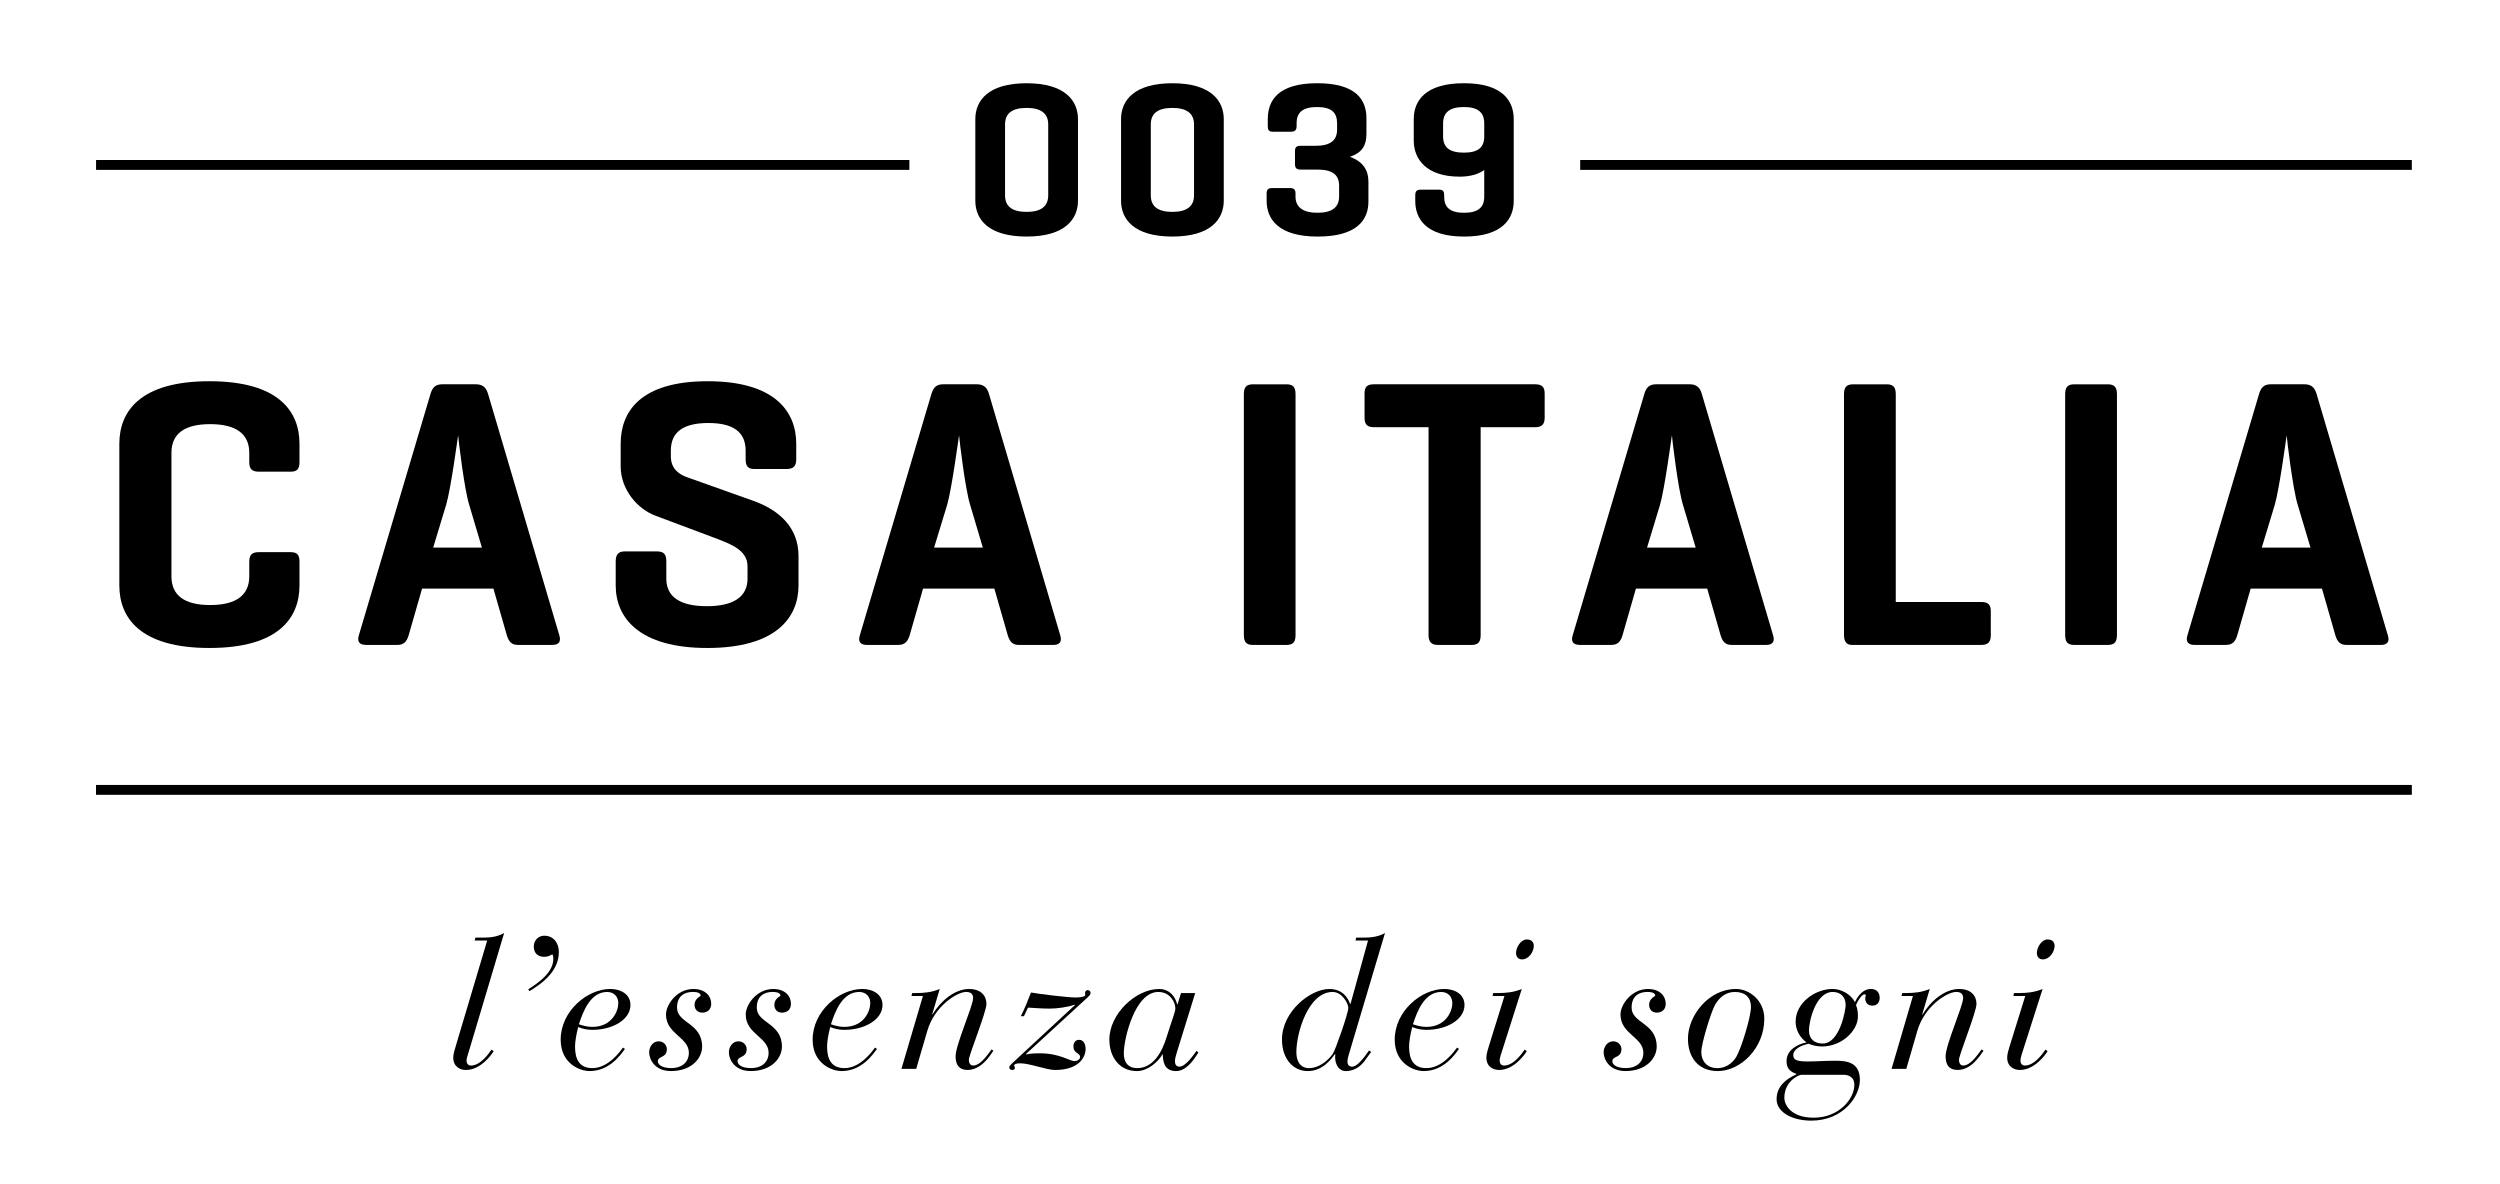
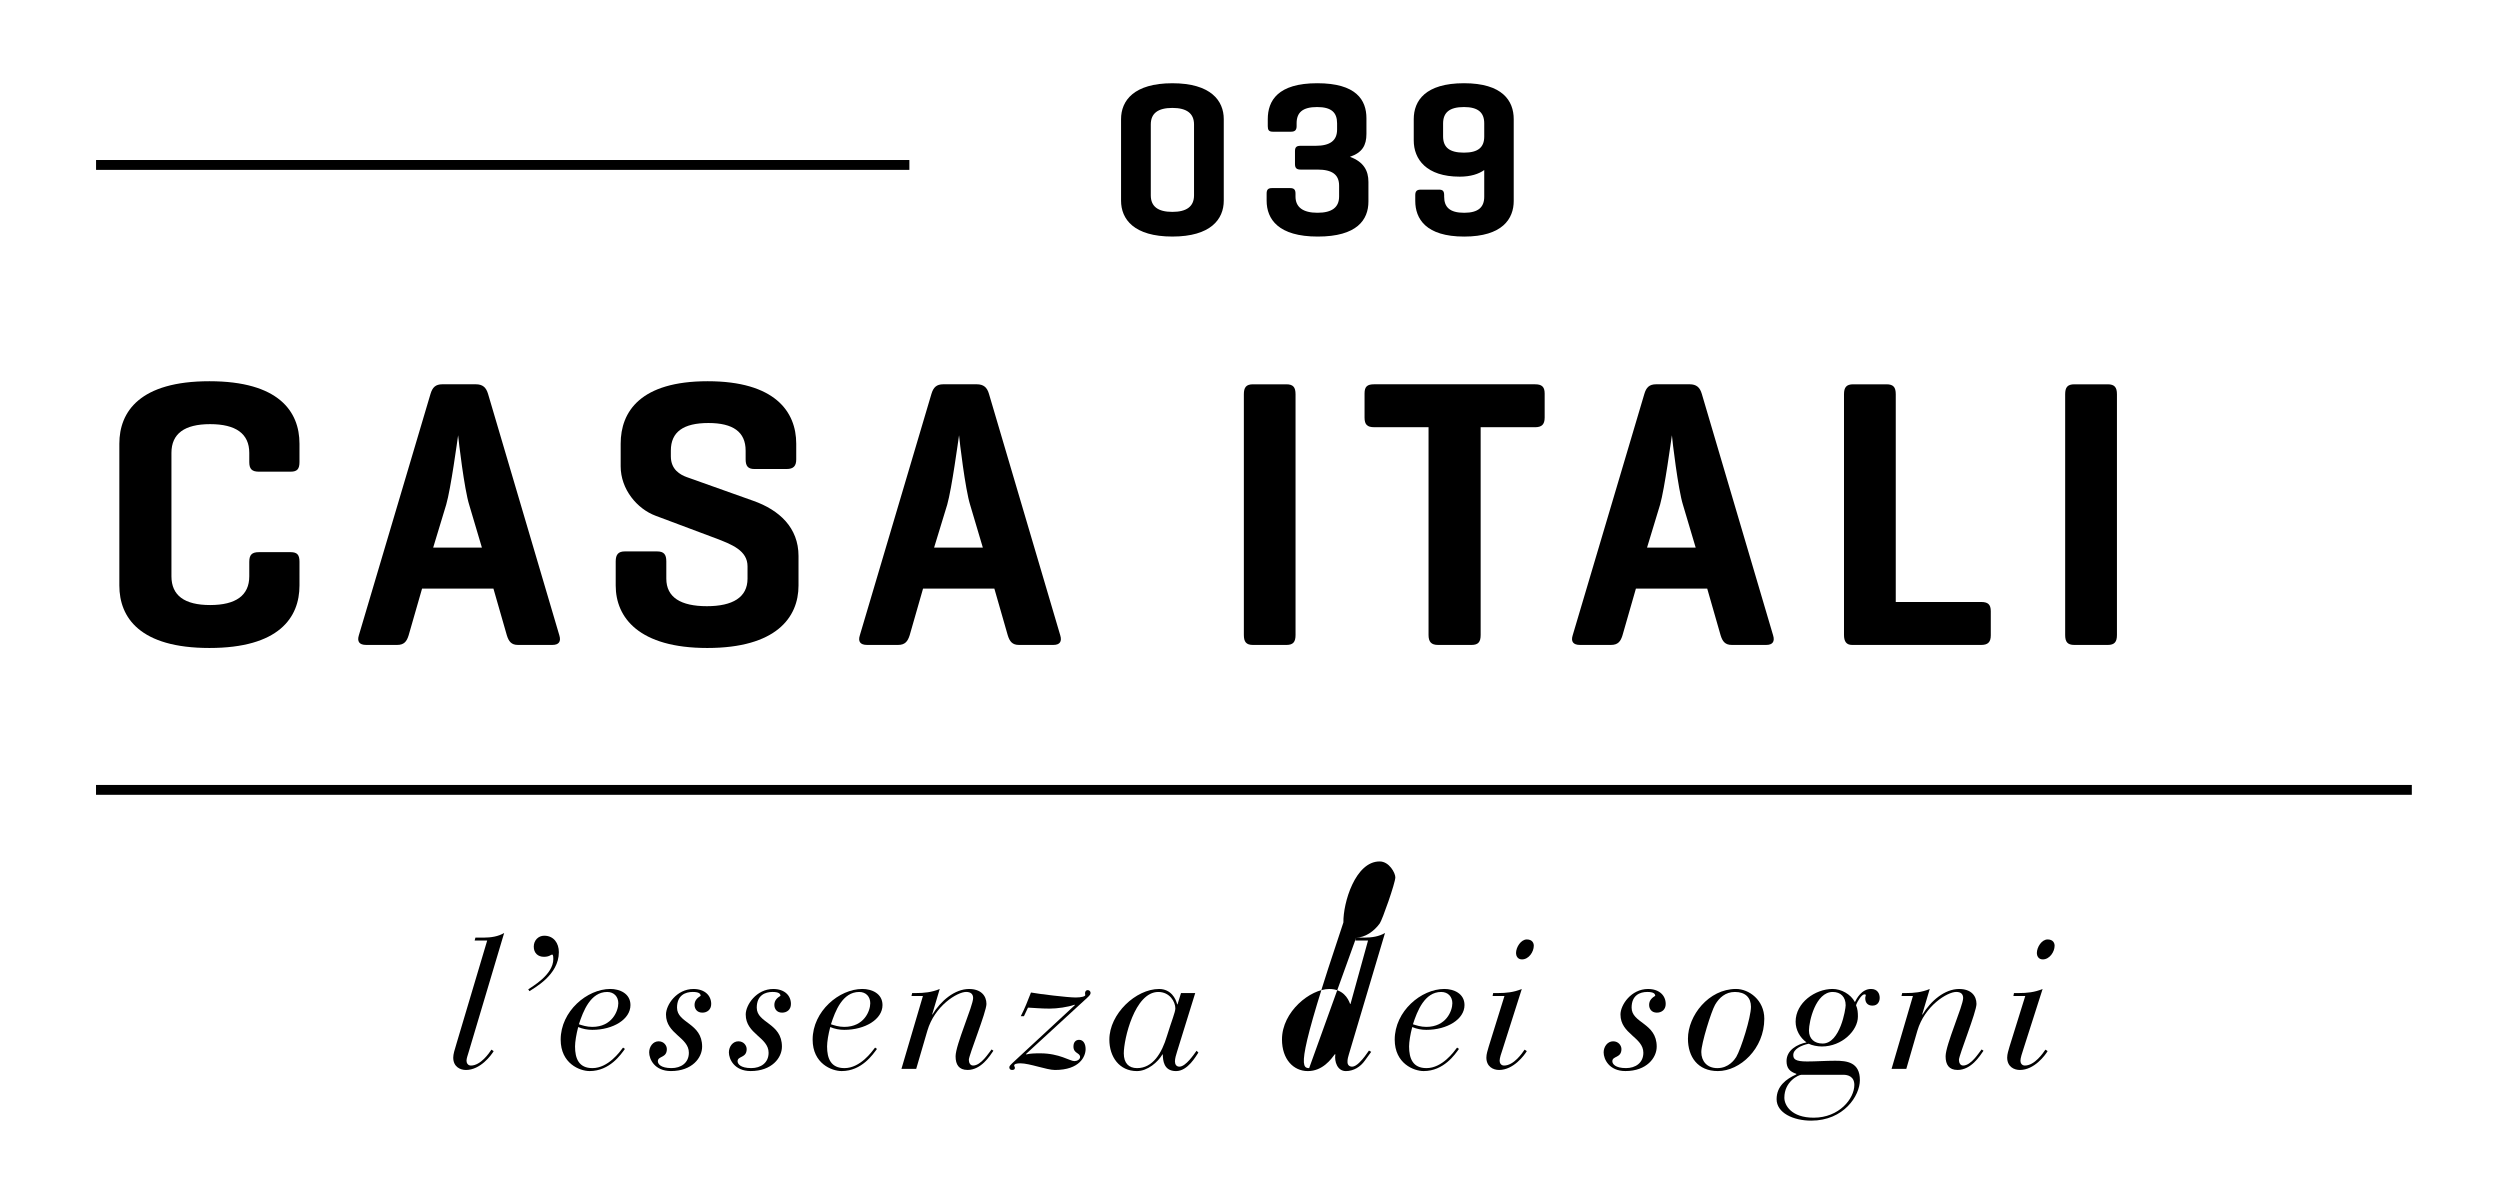
<svg xmlns="http://www.w3.org/2000/svg" version="1.1" id="Ebene_1" x="0px" y="0px" width="269.29px" height="127.56px" viewBox="0 0 269.29 127.56" enable-background="new 0 0 269.29 127.56" xml:space="preserve">
  <g>
    <rect x="10.347" y="17.236" width="87.608" height="1.062" />
-     <rect x="170.212" y="17.236" width="89.58" height="1.062" />
    <g>
-       <path d="M105.057,12.833c0-1.991,1.375-3.866,5.528-3.866c4.13,0,5.53,1.875,5.53,3.866v8.782c0,1.993-1.4,3.866-5.53,3.866    c-4.153,0-5.528-1.873-5.528-3.866V12.833z M112.91,13.404c0-1.189-0.781-1.779-2.326-1.779c-1.569,0-2.324,0.589-2.324,1.779    v7.64c0,1.188,0.755,1.779,2.324,1.779c1.544,0,2.326-0.591,2.326-1.779V13.404z" />
      <path d="M120.755,12.833c0-1.991,1.382-3.866,5.529-3.866c4.136,0,5.535,1.875,5.535,3.866v8.782c0,1.993-1.399,3.866-5.535,3.866    c-4.147,0-5.529-1.873-5.529-3.866V12.833z M128.616,13.404c0-1.189-0.789-1.779-2.332-1.779c-1.563,0-2.325,0.589-2.325,1.779    v7.64c0,1.188,0.762,1.779,2.325,1.779c1.543,0,2.332-0.591,2.332-1.779V13.404z" />
      <path d="M141.702,15.706c1.588,0,2.324-0.571,2.324-1.756v-0.667c0-1.162-0.607-1.753-2.153-1.753    c-1.57,0-2.207,0.591-2.207,1.753v0.308c0,0.407-0.175,0.596-0.594,0.596h-1.974c-0.423,0-0.539-0.189-0.539-0.596v-0.755    c0-1.993,1.084-3.871,5.331-3.871c4.198,0,5.297,1.804,5.297,3.774v1.683c0,1.235-0.452,2.019-1.777,2.468    c1.487,0.549,1.991,1.499,1.991,2.708v2.11c0,1.971-1.23,3.774-5.458,3.774c-4.245,0-5.507-1.875-5.507-3.871v-0.755    c0-0.407,0.141-0.596,0.57-0.596h1.966c0.433,0,0.574,0.188,0.574,0.596v0.307c0,1.163,0.811,1.755,2.369,1.755    c1.571,0,2.328-0.592,2.328-1.755v-1.162c0-1.188-0.738-1.735-2.328-1.735h-1.822c-0.428,0-0.603-0.167-0.603-0.593v-1.4    c0-0.427,0.175-0.568,0.603-0.568H141.702z" />
      <path d="M163.053,21.64c0,1.921-1.211,3.843-5.339,3.843c-4.129,0-5.268-1.922-5.268-3.843v-0.616c0-0.429,0.168-0.596,0.59-0.596    h1.976c0.405,0,0.547,0.167,0.547,0.596v0.163c0,1.117,0.594,1.733,2.155,1.733c1.543,0,2.162-0.617,2.162-1.733v-2.871    c-0.592,0.427-1.472,0.713-2.64,0.713c-3.608,0-4.953-1.898-4.953-3.894v-2.299c0-1.993,1.255-3.871,5.411-3.871    c4.13,0,5.358,1.877,5.358,3.871V21.64z M159.876,13.283c0-1.162-0.661-1.753-2.182-1.753c-1.569,0-2.25,0.591-2.25,1.781v1.375    c0,1.187,0.681,1.756,2.25,1.756c1.521,0,2.182-0.569,2.182-1.733V13.283z" />
    </g>
  </g>
  <g>
    <g>
      <path d="M52.478,101.312h-1.351l0.084-0.316h0.894c0.773,0,1.573-0.121,2.202-0.501l-3.818,12.807    c-0.12,0.398-0.238,0.717-0.238,0.958c0,0.238,0.144,0.517,0.476,0.517c1.055,0,1.974-1.356,2.21-1.715l0.239,0.162    c-0.256,0.438-1.43,2.03-2.985,2.03c-0.638,0-1.37-0.358-1.37-1.334c0-0.358,0.138-0.817,0.359-1.533L52.478,101.312z" />
      <path d="M56.899,106.568c0.373-0.276,2.702-1.551,2.702-3.266c0-0.118,0-0.477-0.118-0.477c-0.162,0-0.297,0.239-0.891,0.239    c-0.64,0-1.097-0.399-1.097-1.096c0-0.677,0.49-1.177,1.129-1.177c1.019,0,1.574,0.798,1.574,1.772    c0,2.491-2.704,3.867-3.164,4.203L56.899,106.568z" />
      <path d="M67.314,112.985c-0.416,0.575-1.631,2.386-3.8,2.386c-1.071,0-3.121-0.815-3.121-3.385c0-3.065,2.857-5.459,5.348-5.459    c0.996,0,2.169,0.48,2.169,1.735c0,1.535-1.87,2.67-4.114,2.67c-0.52,0-1.038-0.099-1.516-0.302    c-0.203,0.758-0.339,1.596-0.339,2.092c0,1.312,0.416,2.331,1.87,2.331c1.709,0,2.968-1.771,3.3-2.211L67.314,112.985z     M65.402,106.85c-1.787,0-2.584,2.051-3.045,3.482c0.323,0.101,0.836,0.281,1.439,0.281c2.142,0,2.806-1.731,2.806-2.549    C66.602,107.365,66.14,106.85,65.402,106.85" />
      <path d="M74.695,106.53c1.232,0,1.913,0.717,1.913,1.612c0,0.617-0.442,0.936-0.952,0.936c-0.578,0-0.842-0.416-0.842-0.836    c0-0.537,0.384-0.797,0.655-0.974c0-0.241-0.196-0.419-0.851-0.419c-0.799,0-1.691,0.358-1.691,1.691    c0,1.692,2.704,1.633,2.704,4.201c0,1.197-1.071,2.629-3.358,2.629c-1.771,0-2.347-1.292-2.347-2.01    c0-0.619,0.416-1.194,1.011-1.194c0.595,0,0.894,0.476,0.894,0.834c0,0.996-0.97,0.718-0.97,1.317    c0,0.276,0.297,0.735,1.471,0.735c1.013,0,1.87-0.557,1.87-1.653c0-1.673-2.464-2.01-2.464-4.121    C71.737,108.242,72.882,106.53,74.695,106.53" />
      <path d="M83.291,106.53c1.232,0,1.906,0.717,1.906,1.612c0,0.617-0.436,0.936-0.955,0.936c-0.577,0-0.832-0.416-0.832-0.836    c0-0.537,0.375-0.797,0.656-0.974c0-0.241-0.205-0.419-0.859-0.419c-0.792,0-1.692,0.358-1.692,1.691    c0,1.692,2.712,1.633,2.712,4.201c0,1.197-1.08,2.629-3.367,2.629c-1.768,0-2.347-1.292-2.347-2.01    c0-0.619,0.418-1.194,1.021-1.194c0.595,0,0.894,0.476,0.894,0.834c0,0.996-0.979,0.718-0.979,1.317    c0,0.276,0.299,0.735,1.473,0.735c1.02,0,1.868-0.557,1.868-1.653c0-1.673-2.464-2.01-2.464-4.121    C80.324,108.242,81.479,106.53,83.291,106.53" />
      <path d="M94.463,112.985c-0.426,0.575-1.632,2.386-3.799,2.386c-1.08,0-3.13-0.815-3.13-3.385c0-3.065,2.865-5.459,5.357-5.459    c0.995,0,2.168,0.48,2.168,1.735c0,1.535-1.871,2.67-4.125,2.67c-0.51,0-1.029-0.099-1.504-0.302    c-0.205,0.758-0.341,1.596-0.341,2.092c0,1.312,0.417,2.331,1.871,2.331c1.709,0,2.958-1.771,3.299-2.211L94.463,112.985z     M92.551,106.85c-1.793,0-2.585,2.051-3.044,3.482c0.314,0.101,0.834,0.281,1.428,0.281c2.151,0,2.806-1.731,2.806-2.549    C93.741,107.365,93.289,106.85,92.551,106.85" />
      <path d="M99.412,107.288H98.18l0.075-0.32h0.418c0.858,0,1.691-0.079,2.551-0.438l-0.818,2.749h0.034    c0.877-1.455,2.39-2.749,3.945-2.749c1.267,0,1.871,0.717,1.871,1.614c0,0.854-1.896,5.517-1.896,6.013    c0,0.321,0.145,0.618,0.46,0.618c0.858,0,1.674-1.354,1.99-1.733l0.194,0.14c-0.39,0.577-1.325,2.069-2.78,2.069    c-0.935,0-1.292-0.573-1.292-1.472c0-1.235,1.889-5.437,1.889-6.274c0-0.397-0.222-0.658-0.757-0.658    c-0.936,0-3.384,1.476-4.174,4.183l-1.2,4.104H97.1L99.412,107.288z" />
      <path d="M115.787,108.263l-0.041-0.041c-0.697,0.258-1.871,0.421-2.688,0.421c-0.936,0-1.726-0.081-2.227-0.102h-0.103    l-0.433,0.917h-0.341c0.435-0.836,0.757-1.672,1.098-2.549c0.875,0.16,3.936,0.536,4.812,0.536c0.62,0,1.036-0.119,1.036-0.258    c0-0.06-0.025-0.118-0.025-0.198c0-0.181,0.103-0.338,0.281-0.338c0.18,0,0.315,0.139,0.315,0.296c0,0.16-0.093,0.279-0.375,0.539    l-6.588,6.054l0.042,0.039c0.384-0.101,0.859-0.119,1.513-0.119c2.051,0,3.18,0.838,3.666,0.838c0.296,0,0.611-0.18,0.611-0.44    c0-0.478-0.713-0.356-0.713-1.132c0-0.479,0.254-0.72,0.613-0.72c0.458,0,0.696,0.439,0.696,0.998c0,0.775-0.613,2.249-3.3,2.249    c-0.893,0-2.729-0.718-3.725-0.718c-0.416,0-0.671,0.08-0.671,0.24c0,0.101,0.078,0.101,0.078,0.258c0,0.121-0.078,0.22-0.3,0.22    c-0.22,0-0.298-0.141-0.298-0.297c0-0.122,0.104-0.24,0.58-0.678L115.787,108.263z" />
      <path d="M126.782,113.301c-0.103,0.321-0.222,0.719-0.222,1.036c0,0.318,0.162,0.56,0.477,0.56c0.696,0,1.573-1.336,1.854-1.715    l0.194,0.198c-0.254,0.359-1.129,1.993-2.406,1.993c-1.352,0-1.41-1.178-1.429-1.794h-0.042c-0.475,0.82-1.59,1.794-2.746,1.794    c-1.89,0-2.967-1.533-2.967-3.387c0-2.787,2.865-5.456,5.354-5.456c1.293,0,1.812,1.057,1.948,1.652h0.042l0.374-1.215h1.531    L126.782,113.301z M122.48,115.054c1.692,0,2.669-1.611,3.222-3.465c0.502-1.632,0.902-2.57,0.902-2.967    c0-0.718-0.605-1.772-1.838-1.772c-2.542,0-3.715,5.078-3.715,6.61C121.05,114.515,121.586,115.054,122.48,115.054" />
-       <path d="M146.083,100.995h0.902c0.775,0,1.564-0.119,2.202-0.499l-3.894,13.083c-0.061,0.2-0.162,0.539-0.146,0.82    c0,0.276,0.162,0.497,0.504,0.497c0.473,0,1.071-0.739,1.334-1.075l0.476-0.658l0.239,0.138l-0.681,0.938    c-0.475,0.676-1.208,1.135-2.049,1.135c-0.909,0-1.25-1.016-1.132-1.794l-0.041-0.036c-0.418,0.555-1.326,1.83-2.925,1.83    c-1.549,0-2.782-1.275-2.782-3.406c0-3.008,3.061-5.437,5.093-5.437c1.471,0,2.026,0.995,2.245,1.612h0.043l1.888-6.831h-1.354    L146.083,100.995z M141.017,115.054c0.953,0,1.93-0.678,2.541-1.531c0.265-0.359,1.676-4.361,1.676-4.961    c0-0.458-0.652-1.712-1.691-1.712c-2.628,0-3.938,4.461-3.903,6.569C139.664,114.376,140.098,115.054,141.017,115.054" />
+       <path d="M146.083,100.995h0.902c0.775,0,1.564-0.119,2.202-0.499l-3.894,13.083c-0.061,0.2-0.162,0.539-0.146,0.82    c0,0.276,0.162,0.497,0.504,0.497c0.473,0,1.071-0.739,1.334-1.075l0.476-0.658l0.239,0.138l-0.681,0.938    c-0.475,0.676-1.208,1.135-2.049,1.135c-0.909,0-1.25-1.016-1.132-1.794l-0.041-0.036c-0.418,0.555-1.326,1.83-2.925,1.83    c-1.549,0-2.782-1.275-2.782-3.406c0-3.008,3.061-5.437,5.093-5.437c1.471,0,2.026,0.995,2.245,1.612h0.043l1.888-6.831h-1.354    L146.083,100.995z c0.953,0,1.93-0.678,2.541-1.531c0.265-0.359,1.676-4.361,1.676-4.961    c0-0.458-0.652-1.712-1.691-1.712c-2.628,0-3.938,4.461-3.903,6.569C139.664,114.376,140.098,115.054,141.017,115.054" />
      <path d="M157.154,112.985c-0.417,0.575-1.633,2.386-3.8,2.386c-1.071,0-3.121-0.815-3.121-3.385c0-3.065,2.856-5.459,5.347-5.459    c0.997,0,2.17,0.48,2.17,1.735c0,1.535-1.871,2.67-4.114,2.67c-0.52,0-1.039-0.099-1.515-0.302    c-0.205,0.758-0.34,1.596-0.34,2.092c0,1.312,0.415,2.331,1.87,2.331c1.71,0,2.969-1.771,3.299-2.211L157.154,112.985z     M155.24,106.85c-1.785,0-2.583,2.051-3.044,3.482c0.324,0.101,0.836,0.281,1.439,0.281c2.142,0,2.806-1.731,2.806-2.549    C156.441,107.365,155.979,106.85,155.24,106.85" />
      <path d="M160.838,106.968h0.533c0.858,0,1.694-0.079,2.551-0.44l-2.067,6.496c-0.143,0.416-0.321,0.937-0.321,1.235    c0,0.238,0.135,0.517,0.478,0.517c1.055,0,1.971-1.356,2.21-1.713l0.238,0.16c-0.257,0.438-1.43,2.03-2.984,2.03    c-0.637,0-1.371-0.358-1.371-1.336c0-0.377,0.138-0.776,0.257-1.194l1.691-5.435h-1.276L160.838,106.968z M163.939,103.344    c-0.492,0-0.639-0.419-0.639-0.678c0-0.657,0.545-1.473,1.158-1.473c0.618,0,0.756,0.418,0.756,0.676    C165.215,102.524,164.678,103.344,163.939,103.344" />
      <path d="M177.519,106.53c1.232,0,1.904,0.717,1.904,1.612c0,0.617-0.436,0.936-0.953,0.936c-0.577,0-0.833-0.416-0.833-0.836    c0-0.537,0.374-0.797,0.655-0.974c0-0.241-0.196-0.419-0.858-0.419c-0.793,0-1.683,0.358-1.683,1.691    c0,1.692,2.703,1.633,2.703,4.201c0,1.197-1.08,2.629-3.368,2.629c-1.769,0-2.348-1.292-2.348-2.01    c0-0.619,0.419-1.194,1.023-1.194c0.594,0,0.894,0.476,0.894,0.834c0,0.996-0.98,0.718-0.98,1.317    c0,0.276,0.299,0.735,1.471,0.735c1.02,0,1.869-0.557,1.869-1.653c0-1.673-2.464-2.01-2.464-4.121    C174.551,108.242,175.707,106.53,177.519,106.53" />
      <path d="M186.998,106.527c1.396,0,3.045,1.198,3.045,3.209c0,3.227-2.61,5.635-5.002,5.635c-2.183,0-3.222-1.552-3.222-3.485    C181.819,109.397,184.049,106.527,186.998,106.527 M184.744,108.225c-0.414,0.714-1.486,4.161-1.486,5.097    c0,0.957,0.594,1.732,1.727,1.732c1.231,0,1.854-0.917,2.032-1.193c0.519-0.875,1.59-4.265,1.59-5.417    c0-0.977-0.597-1.594-1.726-1.594C185.859,106.85,185.188,107.467,184.744,108.225" />
      <path d="M197.397,106.527c0.918,0,1.945,0.542,2.407,1.416c0.16-0.339,0.711-1.416,1.735-1.416c0.712,0,0.934,0.521,0.934,0.957    c0,0.361-0.181,0.838-0.783,0.838c-0.534,0-0.773-0.338-0.773-0.795c0-0.181,0.06-0.239,0.06-0.321    c0-0.099-0.093-0.099-0.153-0.099c-0.263,0-0.722,0.658-0.9,1.174c0.179,0.4,0.202,0.819,0.202,1.217    c0,1.513-1.717,3.225-3.886,3.225c-0.475,0-1.07-0.119-1.409-0.297c-0.791,0.16-1.666,0.578-1.666,1.212    c0,0.441,0.212,0.699,1.487,0.699c0.977,0,1.988-0.078,3.027-0.078c1.274,0,2.66,0.158,2.66,2.09c0,1.672-1.725,4.362-5.248,4.362    c-1.927,0-3.722-0.838-3.722-2.312c0-1.393,1.013-2.17,2.126-2.67v-0.06c-0.715-0.236-1.056-0.616-1.056-1.372    c0-1.176,1.14-1.815,2.152-2.014c-0.716-0.516-1.174-1.352-1.174-2.229C193.418,108.005,195.528,106.527,197.397,106.527     M194.039,115.771c-0.281,0-1.836,0.697-1.836,2.471c0,0.815,0.759,2.151,3.162,2.151c2.745,0,4.377-2.053,4.377-3.527    c0-0.935-0.728-1.095-1.171-1.095H194.039z M197.414,106.85c-1.847,0-2.56,3.167-2.56,4.161c0,0.896,0.596,1.395,1.472,1.395    c1.889,0,2.481-3.703,2.481-4.124C198.808,107.386,198.272,106.85,197.414,106.85" />
      <path d="M206.052,107.288h-1.23l0.075-0.32h0.417c0.858,0,1.69-0.079,2.551-0.438l-0.817,2.749h0.044    c0.867-1.455,2.38-2.749,3.934-2.749c1.279,0,1.873,0.717,1.873,1.614c0,0.854-1.889,5.517-1.889,6.013    c0,0.321,0.138,0.618,0.452,0.618c0.859,0,1.675-1.354,1.989-1.733l0.203,0.14c-0.399,0.577-1.333,2.069-2.788,2.069    c-0.937,0-1.293-0.573-1.293-1.472c0-1.235,1.889-5.437,1.889-6.274c0-0.397-0.211-0.658-0.749-0.658    c-0.942,0-3.387,1.476-4.183,4.183l-1.19,4.104h-1.588L206.052,107.288z" />
      <path d="M216.938,106.968h0.533c0.859,0,1.692-0.079,2.551-0.44l-2.076,6.496c-0.134,0.416-0.312,0.937-0.312,1.235    c0,0.238,0.136,0.517,0.479,0.517c1.052,0,1.971-1.356,2.21-1.713l0.237,0.16c-0.256,0.438-1.43,2.03-2.986,2.03    c-0.635,0-1.368-0.358-1.368-1.336c0-0.377,0.138-0.776,0.256-1.194l1.691-5.435h-1.276L216.938,106.968z M220.041,103.344    c-0.494,0-0.64-0.419-0.64-0.678c0-0.657,0.536-1.473,1.157-1.473c0.619,0,0.756,0.418,0.756,0.676    C221.314,102.524,220.777,103.344,220.041,103.344" />
    </g>
    <rect x="10.343" y="84.551" width="249.449" height="1.062" />
  </g>
  <g>
    <path d="M32.259,63.067c0,3.469-2.229,6.731-9.703,6.731c-7.473,0-9.701-3.263-9.701-6.731V47.795c0-3.469,2.229-6.731,9.701-6.731   c7.474,0,9.703,3.262,9.703,6.731v1.98c0,0.742-0.246,1.032-0.952,1.032H27.88c-0.74,0-1.029-0.29-1.029-1.032v-0.992   c0-2.066-1.446-3.096-4.217-3.096c-2.764,0-4.167,1.03-4.167,3.096v13.294c0,2.062,1.403,3.096,4.167,3.096   c2.771,0,4.217-1.035,4.217-3.096V60.51c0-0.745,0.289-1.034,1.029-1.034h3.427c0.707,0,0.952,0.29,0.952,1.034V63.067z" />
    <path d="M51.245,41.393c0.748,0,1.116,0.334,1.326,1.035l7.679,26.008c0.203,0.66-0.042,1.033-0.749,1.033h-3.715   c-0.697,0-0.987-0.373-1.19-1.033l-1.446-5.036h-7.686l-1.448,5.036c-0.203,0.66-0.493,1.033-1.232,1.033h-3.341   c-0.748,0-0.993-0.373-0.79-1.033l7.721-26.008c0.21-0.701,0.536-1.035,1.283-1.035H51.245z M50.547,54.4   c-0.536-1.692-1.157-6.976-1.199-7.515c-0.084,0.539-0.781,5.738-1.284,7.471l-1.403,4.627h5.247L50.547,54.4z" />
    <path d="M80.316,48.536c0-2.021-1.368-2.971-4.007-2.971c-2.687,0-4.048,0.95-4.048,2.971v0.62c0,1.446,1.029,1.982,1.693,2.229   l7.187,2.56c2.805,0.991,4.871,2.891,4.871,5.944v3.18c0,3.467-2.439,6.729-9.828,6.729c-7.347,0-9.863-3.263-9.863-6.729v-2.6   c0-0.745,0.288-1.074,0.985-1.074h3.47c0.739,0,0.996,0.329,0.996,1.074v1.858c0,2.022,1.564,2.969,4.37,2.969   c2.771,0,4.378-0.947,4.378-2.969v-1.324c0-1.692-1.649-2.353-3.512-3.053l-6.393-2.397c-1.99-0.741-3.759-2.846-3.759-5.323   v-2.435c0-3.469,2.142-6.731,9.371-6.731c7.227,0,9.54,3.262,9.54,6.731v1.69c0,0.703-0.29,1.035-1.039,1.035h-3.468   c-0.698,0-0.943-0.332-0.943-1.035V48.536z" />
    <path d="M105.202,41.393c0.748,0,1.123,0.334,1.326,1.035l7.679,26.008c0.203,0.66-0.042,1.033-0.739,1.033h-3.716   c-0.706,0-0.996-0.373-1.199-1.033l-1.445-5.036h-7.68l-1.444,5.036c-0.213,0.66-0.503,1.033-1.243,1.033h-3.34   c-0.749,0-0.995-0.373-0.783-1.033l7.713-26.008c0.21-0.701,0.542-1.035,1.283-1.035H105.202z M104.505,54.4   c-0.535-1.692-1.158-6.976-1.2-7.515c-0.084,0.539-0.781,5.738-1.274,7.471l-1.413,4.627h5.248L104.505,54.4z" />
    <path d="M139.551,68.395c0,0.742-0.244,1.076-0.986,1.076h-3.596c-0.737,0-0.986-0.334-0.986-1.076V42.469   c0-0.744,0.249-1.074,0.986-1.074h3.596c0.742,0,0.986,0.33,0.986,1.074V68.395z" />
    <path d="M165.356,41.395c0.696,0,1.029,0.247,1.029,0.992v2.599c0,0.745-0.333,1.032-1.029,1.032h-5.866v22.378   c0,0.742-0.248,1.074-0.986,1.074h-3.597c-0.74,0-1.03-0.332-1.03-1.074V46.017h-5.856c-0.748,0-1.037-0.287-1.037-1.032v-2.599   c0-0.745,0.289-0.992,1.037-0.992H165.356z" />
    <path d="M181.996,41.393c0.738,0,1.113,0.334,1.316,1.035l7.68,26.008c0.204,0.66-0.043,1.033-0.739,1.033h-3.716   c-0.706,0-0.996-0.373-1.198-1.033l-1.445-5.036h-7.68l-1.446,5.036c-0.202,0.66-0.492,1.033-1.24,1.033h-3.342   c-0.737,0-0.993-0.373-0.783-1.033l7.721-26.008c0.207-0.701,0.536-1.035,1.278-1.035H181.996z M181.289,54.4   c-0.534-1.692-1.157-6.976-1.198-7.515c-0.084,0.539-0.781,5.738-1.273,7.471l-1.405,4.627h5.238L181.289,54.4z" />
    <path d="M204.204,64.844h9.209c0.698,0,1.027,0.25,1.027,0.991v2.601c0,0.745-0.329,1.033-1.027,1.033h-13.917   c-0.611,0-0.868-0.373-0.868-1.074V42.469c0-0.744,0.257-1.074,0.994-1.074h3.589c0.749,0,0.993,0.33,0.993,1.074V64.844z" />
    <path d="M228.029,68.395c0,0.742-0.255,1.076-0.995,1.076h-3.587c-0.749,0-0.996-0.334-0.996-1.076V42.469   c0-0.744,0.247-1.074,0.996-1.074h3.587c0.74,0,0.995,0.33,0.995,1.074V68.395z" />
-     <path d="M248.214,41.393c0.739,0,1.113,0.334,1.316,1.035l7.68,26.008c0.214,0.66-0.043,1.033-0.738,1.033h-3.718   c-0.704,0-0.994-0.373-1.197-1.033l-1.445-5.036h-7.679l-1.446,5.036c-0.204,0.66-0.493,1.033-1.242,1.033h-3.341   c-0.738,0-0.987-0.373-0.783-1.033l7.72-26.008c0.208-0.701,0.537-1.035,1.277-1.035H248.214z M247.508,54.4   c-0.534-1.692-1.157-6.976-1.199-7.515c-0.075,0.539-0.78,5.738-1.274,7.471l-1.404,4.627h5.245L247.508,54.4z" />
  </g>
</svg>